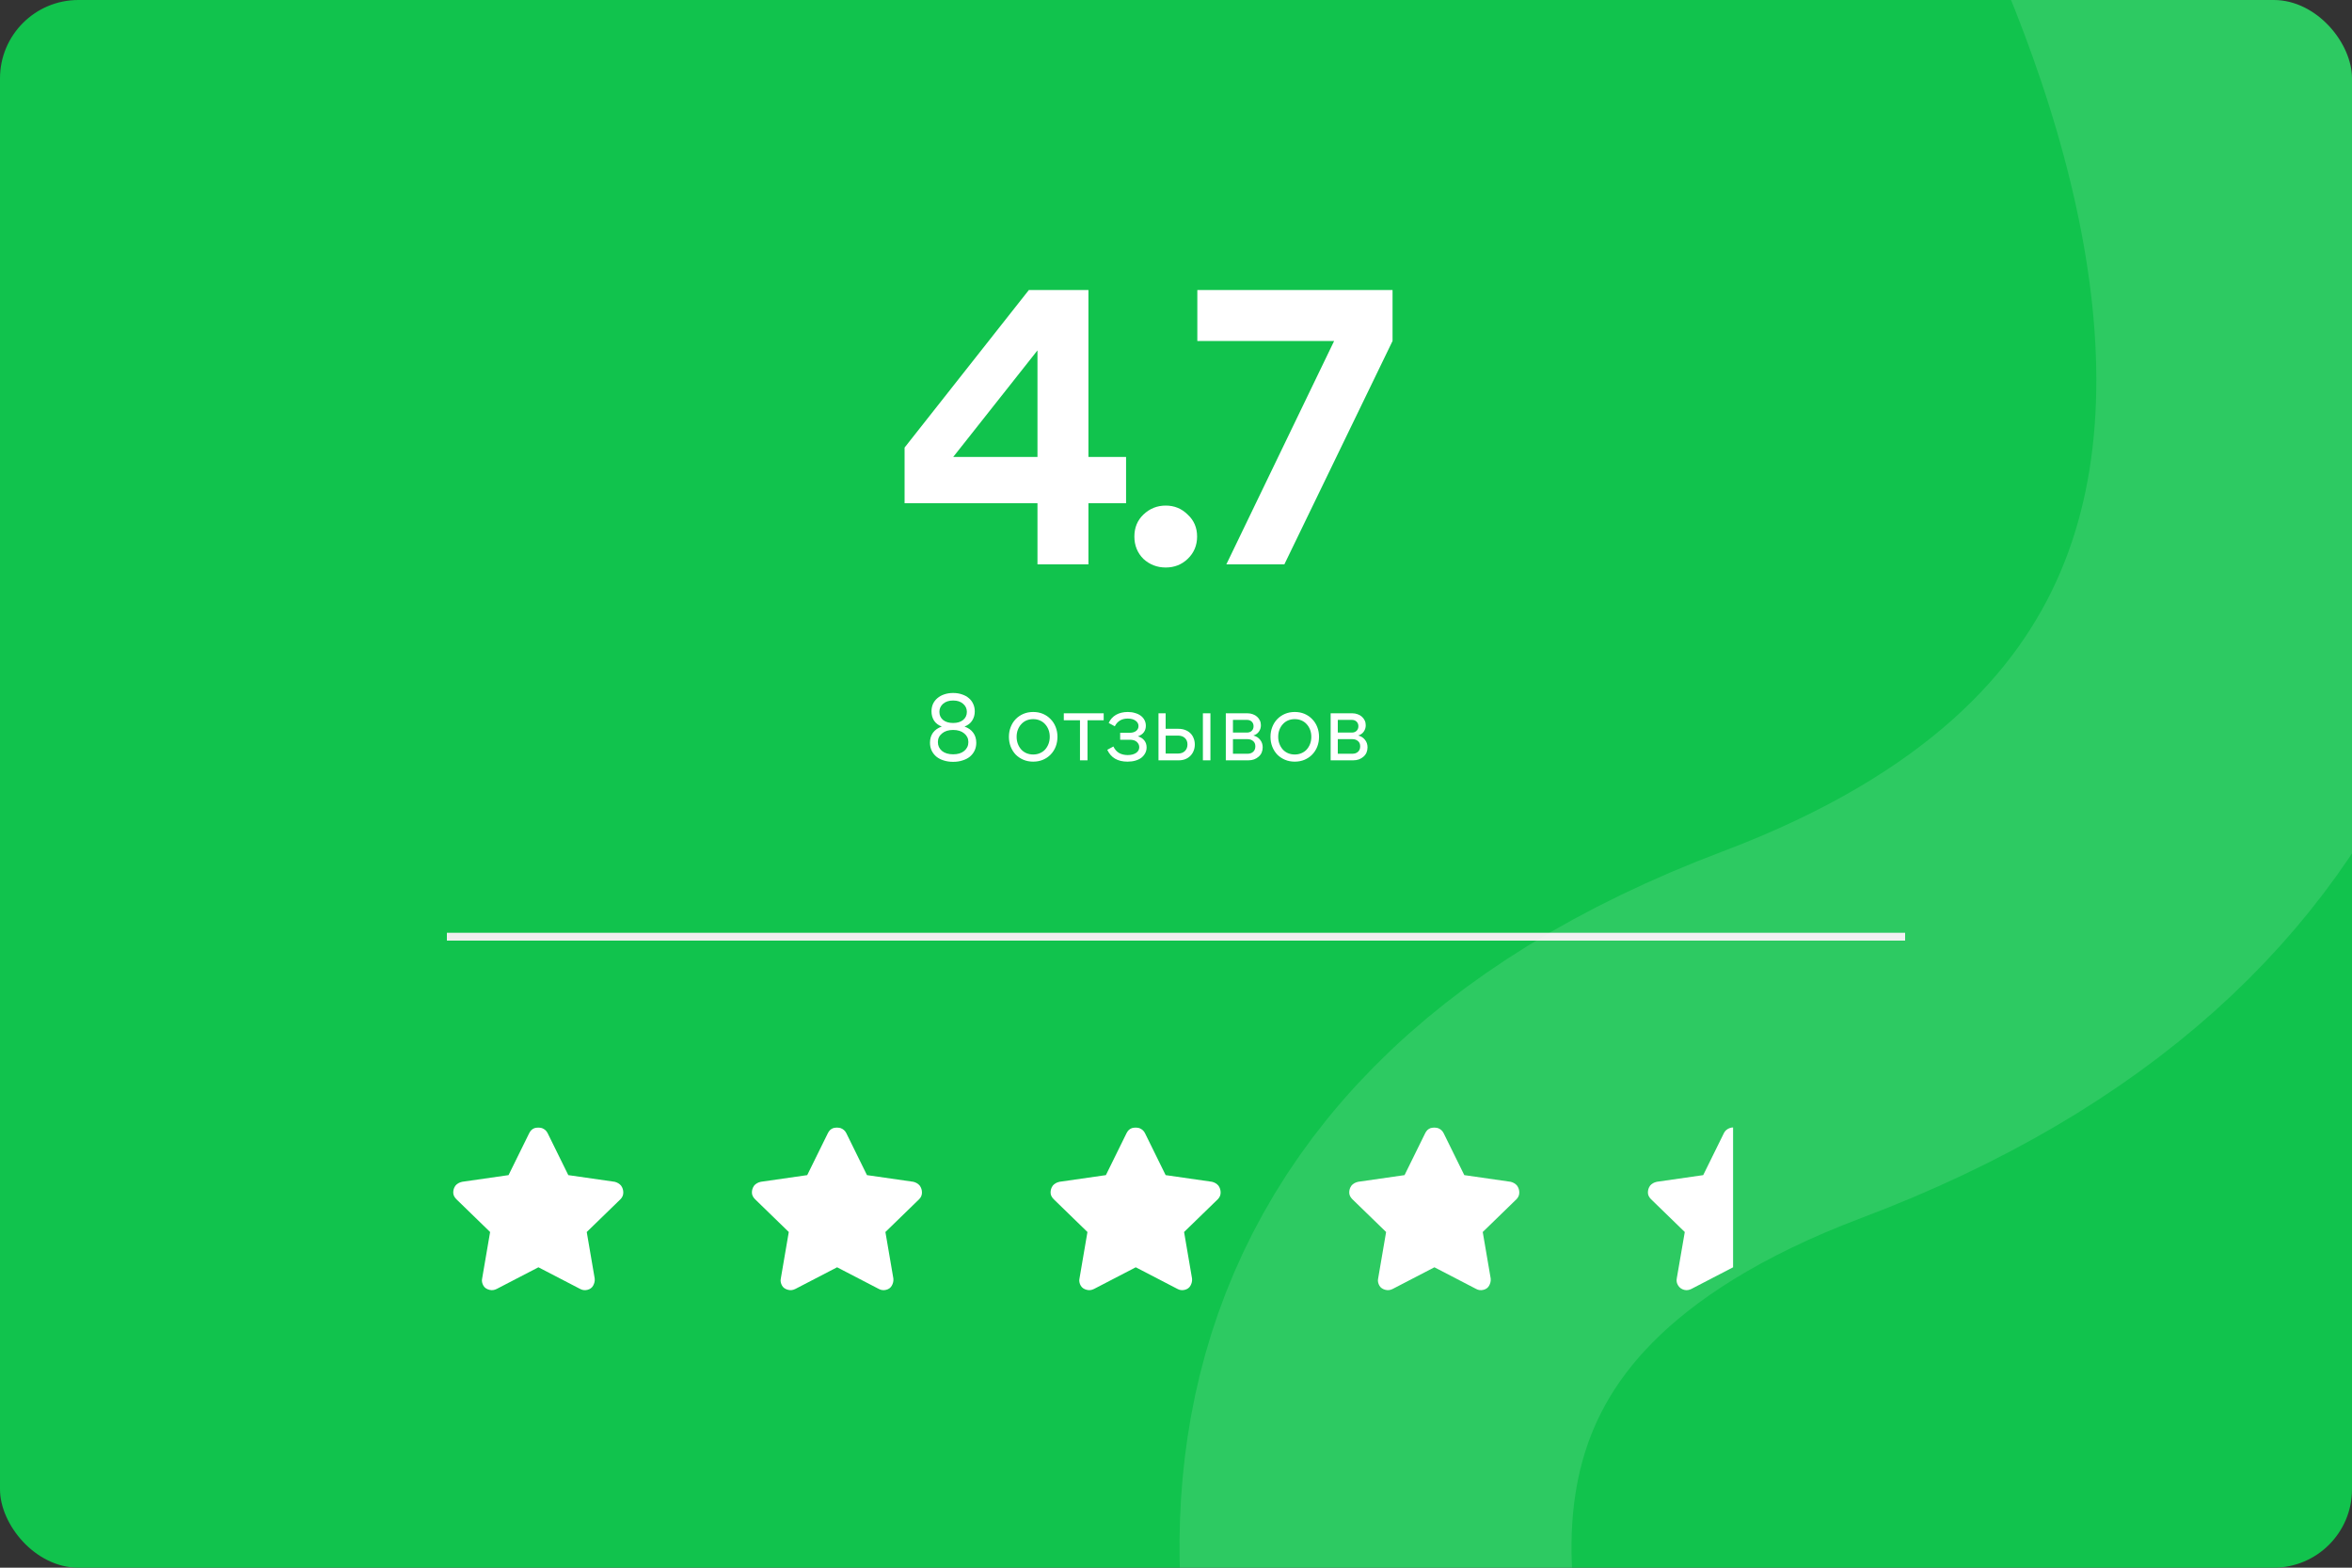
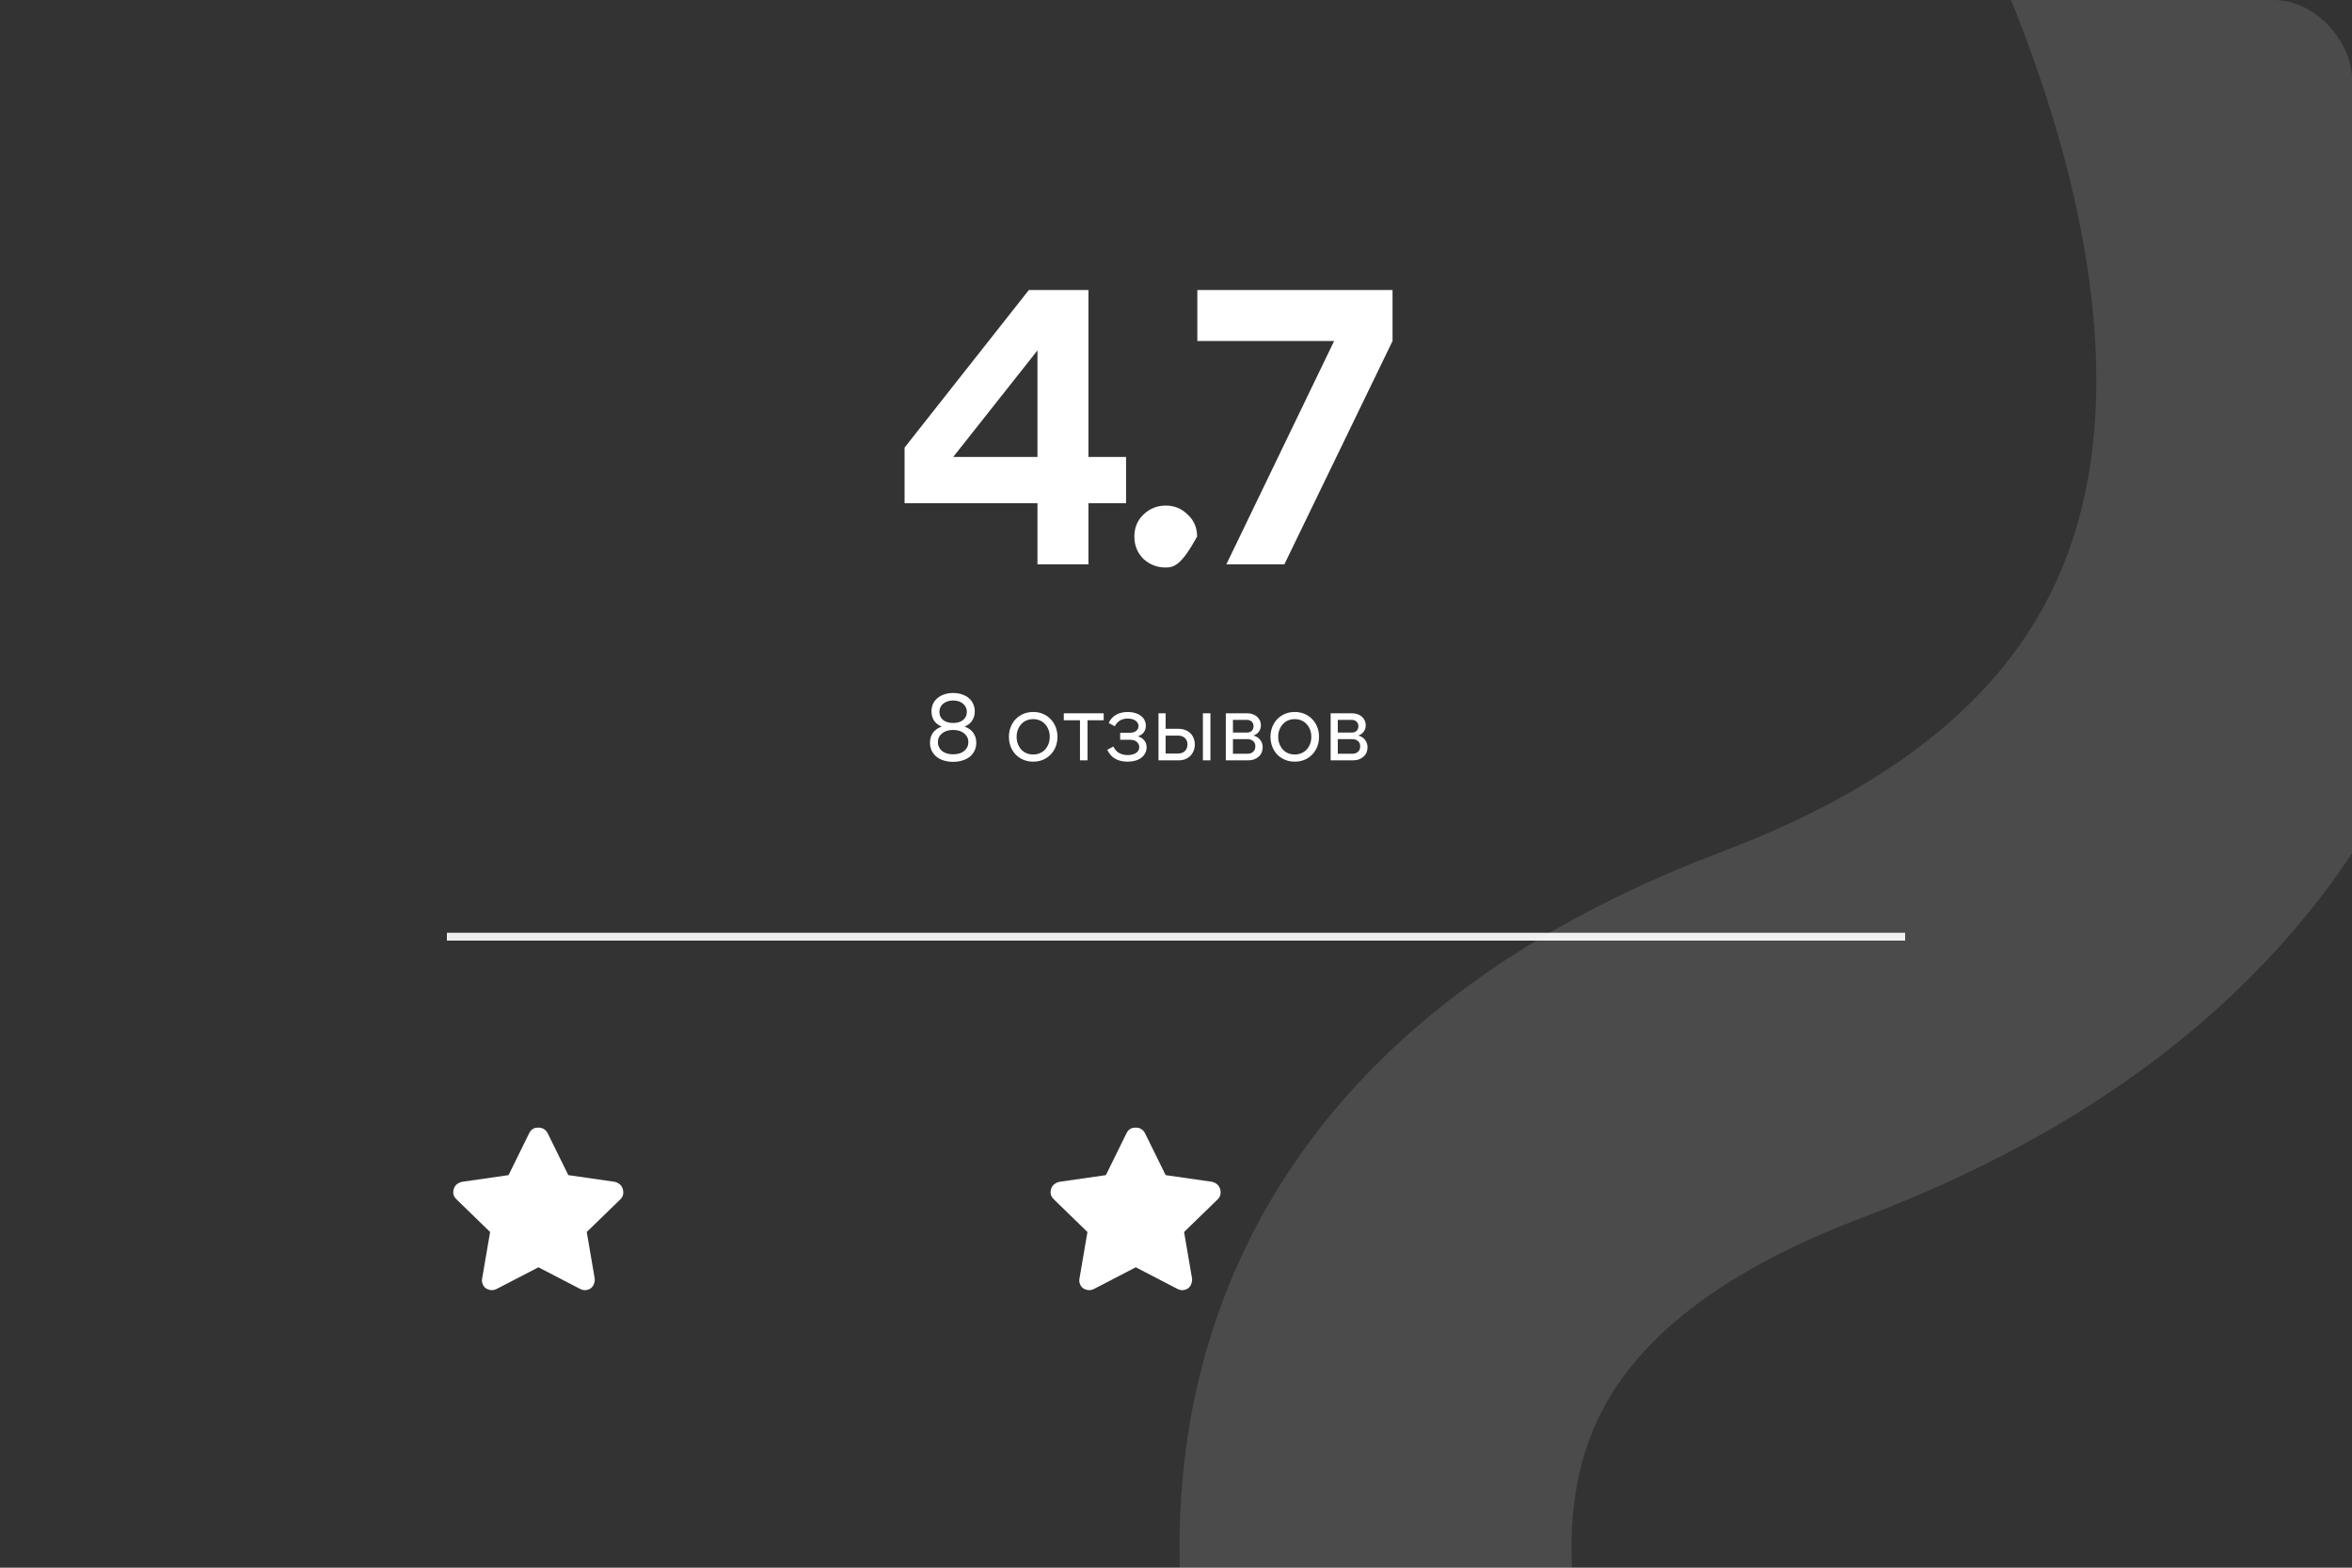
<svg xmlns="http://www.w3.org/2000/svg" width="300" height="200" viewBox="0 0 300 200" fill="none">
  <rect x="0" y="0" width="300" height="200" fill="#333333" stroke="none" />
  <g clip-path="url(#clip0_710_192)">
-     <rect width="300" height="200" rx="10" fill="#11C34D" />
    <path d="M67.501 144.566C67.663 144.242 67.866 144.039 68.19 143.918C68.514 143.837 68.798 143.837 69.123 143.918C69.447 144.039 69.69 144.242 69.852 144.566L72.488 149.918L78.407 150.769C78.731 150.851 79.015 151.013 79.218 151.256C79.421 151.54 79.502 151.824 79.502 152.148C79.502 152.472 79.38 152.756 79.137 152.999L74.839 157.175L75.853 163.095C75.893 163.419 75.812 163.743 75.65 164.027C75.488 164.311 75.245 164.473 74.92 164.554C74.596 164.635 74.272 164.595 73.988 164.433L68.677 161.676L63.365 164.433C63.041 164.595 62.757 164.635 62.433 164.554C62.108 164.473 61.825 164.311 61.663 164.027C61.5 163.743 61.419 163.419 61.5 163.095L62.514 157.175L58.216 152.999C57.973 152.756 57.811 152.472 57.811 152.148C57.811 151.824 57.892 151.54 58.095 151.256C58.297 151.013 58.581 150.851 58.946 150.769L64.865 149.918L67.501 144.566Z" fill="white" />
-     <path d="M105.596 144.566C105.759 144.242 105.961 144.039 106.286 143.918C106.61 143.837 106.894 143.837 107.218 143.918C107.543 144.039 107.786 144.242 107.948 144.566L110.583 149.918L116.503 150.769C116.827 150.851 117.111 151.013 117.313 151.256C117.516 151.54 117.597 151.824 117.597 152.148C117.597 152.472 117.476 152.756 117.232 152.999L112.935 157.175L113.948 163.095C113.989 163.419 113.908 163.743 113.746 164.027C113.584 164.311 113.34 164.473 113.016 164.554C112.692 164.635 112.367 164.595 112.083 164.433L106.772 161.676L101.461 164.433C101.137 164.595 100.853 164.635 100.529 164.554C100.204 164.473 99.92 164.311 99.758 164.027C99.596 163.743 99.515 163.419 99.596 163.095L100.61 157.175L96.312 152.999C96.069 152.756 95.907 152.472 95.907 152.148C95.907 151.824 95.988 151.54 96.19 151.256C96.393 151.013 96.677 150.851 97.042 150.769L102.961 149.918L105.596 144.566Z" fill="white" />
    <path d="M143.692 144.566C143.854 144.242 144.057 144.039 144.381 143.918C144.706 143.837 144.99 143.837 145.314 143.918C145.638 144.039 145.881 144.242 146.044 144.566L148.679 149.918L154.598 150.769C154.923 150.851 155.206 151.013 155.409 151.256C155.612 151.54 155.693 151.824 155.693 152.148C155.693 152.472 155.571 152.756 155.328 152.999L151.031 157.175L152.044 163.095C152.085 163.419 152.004 163.743 151.841 164.027C151.679 164.311 151.436 164.473 151.112 164.554C150.787 164.635 150.463 164.595 150.179 164.433L144.868 161.676L139.557 164.433C139.232 164.595 138.949 164.635 138.624 164.554C138.3 164.473 138.016 164.311 137.854 164.027C137.692 163.743 137.611 163.419 137.692 163.095L138.705 157.175L134.408 152.999C134.164 152.756 134.002 152.472 134.002 152.148C134.002 151.824 134.083 151.54 134.286 151.256C134.489 151.013 134.773 150.851 135.137 150.769L141.057 149.918L143.692 144.566Z" fill="white" />
-     <path d="M181.786 144.566C181.948 144.242 182.151 144.039 182.475 143.918C182.799 143.837 183.083 143.837 183.408 143.918C183.732 144.039 183.975 144.242 184.137 144.566L186.773 149.918L192.692 150.769C193.016 150.851 193.3 151.013 193.503 151.256C193.706 151.54 193.787 151.824 193.787 152.148C193.787 152.472 193.665 152.756 193.422 152.999L189.124 157.175L190.138 163.095C190.178 163.419 190.097 163.743 189.935 164.027C189.773 164.311 189.53 164.473 189.205 164.554C188.881 164.635 188.557 164.595 188.273 164.433L182.962 161.676L177.65 164.433C177.326 164.595 177.042 164.635 176.718 164.554C176.394 164.473 176.11 164.311 175.948 164.027C175.785 163.743 175.704 163.419 175.785 163.095L176.799 157.175L172.501 152.999C172.258 152.756 172.096 152.472 172.096 152.148C172.096 151.824 172.177 151.54 172.38 151.256C172.583 151.013 172.866 150.851 173.231 150.769L179.151 149.918L181.786 144.566Z" fill="white" />
-     <path d="M221.057 143.837V161.676L215.746 164.433C215.422 164.595 215.138 164.635 214.814 164.554C214.489 164.473 214.206 164.27 214.043 163.987C213.881 163.743 213.8 163.419 213.881 163.054L214.895 157.175L210.597 152.999C210.354 152.756 210.192 152.472 210.192 152.148C210.192 151.824 210.273 151.54 210.476 151.256C210.678 151.013 210.962 150.851 211.327 150.769L217.246 149.918L219.882 144.566C220.003 144.323 220.165 144.161 220.368 144.039C220.571 143.918 220.814 143.837 221.057 143.837Z" fill="white" />
    <rect x="57" y="119" width="186" height="1" fill="#EFEFEF" />
    <path d="M121.573 96.232C122.173 96.232 122.645 96.088 122.989 95.8C123.341 95.504 123.517 95.128 123.517 94.672C123.517 94.224 123.341 93.856 122.989 93.568C122.637 93.272 122.165 93.124 121.573 93.124C120.981 93.124 120.509 93.272 120.157 93.568C119.805 93.856 119.629 94.224 119.629 94.672C119.629 95.128 119.801 95.504 120.145 95.8C120.497 96.088 120.973 96.232 121.573 96.232ZM121.573 92.236C122.109 92.236 122.533 92.108 122.845 91.852C123.165 91.588 123.325 91.244 123.325 90.82C123.325 90.404 123.165 90.06 122.845 89.788C122.533 89.508 122.109 89.368 121.573 89.368C121.037 89.368 120.609 89.508 120.289 89.788C119.977 90.06 119.821 90.404 119.821 90.82C119.821 91.244 119.977 91.588 120.289 91.852C120.609 92.108 121.037 92.236 121.573 92.236ZM121.573 97.192C121.133 97.192 120.729 97.132 120.361 97.012C120.001 96.9 119.693 96.74 119.437 96.532C119.181 96.316 118.981 96.06 118.837 95.764C118.693 95.46 118.621 95.124 118.621 94.756C118.621 94.252 118.749 93.824 119.005 93.472C119.269 93.12 119.641 92.86 120.121 92.692C119.689 92.524 119.361 92.272 119.137 91.936C118.921 91.592 118.813 91.196 118.813 90.748C118.813 90.404 118.877 90.088 119.005 89.8C119.141 89.512 119.329 89.268 119.569 89.068C119.809 88.86 120.097 88.7 120.433 88.588C120.777 88.468 121.157 88.408 121.573 88.408C121.989 88.408 122.365 88.468 122.701 88.588C123.045 88.7 123.337 88.86 123.577 89.068C123.817 89.268 124.001 89.512 124.129 89.8C124.265 90.088 124.333 90.404 124.333 90.748C124.333 91.196 124.221 91.592 123.997 91.936C123.781 92.272 123.457 92.524 123.025 92.692C123.505 92.86 123.873 93.12 124.129 93.472C124.393 93.824 124.525 94.252 124.525 94.756C124.525 95.124 124.453 95.46 124.309 95.764C124.165 96.06 123.965 96.316 123.709 96.532C123.453 96.74 123.141 96.9 122.773 97.012C122.413 97.132 122.013 97.192 121.573 97.192ZM131.784 97.168C131.328 97.168 130.912 97.088 130.536 96.928C130.16 96.768 129.832 96.548 129.552 96.268C129.28 95.98 129.068 95.644 128.916 95.26C128.764 94.868 128.688 94.448 128.688 94C128.688 93.552 128.764 93.136 128.916 92.752C129.068 92.36 129.28 92.024 129.552 91.744C129.832 91.456 130.16 91.232 130.536 91.072C130.912 90.912 131.328 90.832 131.784 90.832C132.24 90.832 132.656 90.912 133.032 91.072C133.408 91.232 133.732 91.456 134.004 91.744C134.284 92.024 134.5 92.36 134.652 92.752C134.804 93.136 134.88 93.552 134.88 94C134.88 94.448 134.804 94.868 134.652 95.26C134.5 95.644 134.284 95.98 134.004 96.268C133.732 96.548 133.408 96.768 133.032 96.928C132.656 97.088 132.24 97.168 131.784 97.168ZM131.784 96.256C132.096 96.256 132.38 96.2 132.636 96.088C132.9 95.976 133.124 95.82 133.308 95.62C133.492 95.412 133.636 95.172 133.74 94.9C133.844 94.62 133.896 94.32 133.896 94C133.896 93.672 133.844 93.372 133.74 93.1C133.636 92.828 133.492 92.592 133.308 92.392C133.124 92.184 132.9 92.024 132.636 91.912C132.38 91.8 132.096 91.744 131.784 91.744C131.472 91.744 131.184 91.8 130.92 91.912C130.664 92.024 130.444 92.184 130.26 92.392C130.076 92.592 129.932 92.828 129.828 93.1C129.724 93.372 129.672 93.672 129.672 94C129.672 94.32 129.724 94.62 129.828 94.9C129.932 95.172 130.076 95.412 130.26 95.62C130.444 95.82 130.664 95.976 130.92 96.088C131.184 96.2 131.472 96.256 131.784 96.256ZM140.777 91V91.888H138.713V97H137.753V91.888H135.689V91H140.777ZM143.814 97.168C142.558 97.168 141.698 96.664 141.234 95.656L142.014 95.236C142.198 95.62 142.446 95.9 142.758 96.076C143.07 96.244 143.43 96.328 143.838 96.328C144.27 96.328 144.622 96.24 144.894 96.064C145.174 95.88 145.314 95.632 145.314 95.32C145.314 95.072 145.214 94.852 145.014 94.66C144.814 94.468 144.51 94.372 144.102 94.372H142.878V93.484H144.102C144.438 93.484 144.706 93.408 144.906 93.256C145.114 93.096 145.218 92.888 145.218 92.632C145.218 92.344 145.09 92.112 144.834 91.936C144.586 91.76 144.254 91.672 143.838 91.672C143.078 91.672 142.53 92 142.194 92.656L141.414 92.236C141.622 91.78 141.934 91.432 142.35 91.192C142.774 90.952 143.274 90.832 143.85 90.832C144.186 90.832 144.494 90.876 144.774 90.964C145.062 91.044 145.306 91.16 145.506 91.312C145.714 91.464 145.874 91.652 145.986 91.876C146.098 92.092 146.154 92.332 146.154 92.596C146.154 92.908 146.07 93.18 145.902 93.412C145.742 93.636 145.49 93.812 145.146 93.94C145.498 94.044 145.77 94.22 145.962 94.468C146.154 94.708 146.25 95.004 146.25 95.356C146.25 95.62 146.19 95.864 146.07 96.088C145.958 96.304 145.798 96.496 145.59 96.664C145.382 96.824 145.126 96.948 144.822 97.036C144.526 97.124 144.19 97.168 143.814 97.168ZM153.431 91H154.391V97H153.431V91ZM148.679 96.136H150.239C150.623 96.136 150.923 96.028 151.139 95.812C151.355 95.596 151.463 95.316 151.463 94.972C151.463 94.636 151.355 94.364 151.139 94.156C150.923 93.948 150.623 93.844 150.239 93.844H148.679V96.136ZM150.335 97H147.767V91H148.679V92.98H150.311C150.623 92.98 150.907 93.028 151.163 93.124C151.419 93.22 151.639 93.356 151.823 93.532C152.007 93.708 152.147 93.92 152.243 94.168C152.347 94.416 152.399 94.688 152.399 94.984C152.399 95.28 152.347 95.552 152.243 95.8C152.147 96.04 152.007 96.252 151.823 96.436C151.647 96.612 151.431 96.752 151.175 96.856C150.927 96.952 150.647 97 150.335 97ZM157.265 96.16H159.137C159.417 96.16 159.649 96.08 159.833 95.92C160.025 95.752 160.121 95.516 160.121 95.212C160.121 94.916 160.025 94.692 159.833 94.54C159.649 94.38 159.417 94.3 159.137 94.3H157.265V96.16ZM157.265 93.46H159.041C159.305 93.46 159.513 93.384 159.665 93.232C159.817 93.08 159.893 92.884 159.893 92.644C159.893 92.412 159.817 92.22 159.665 92.068C159.513 91.916 159.305 91.84 159.041 91.84H157.265V93.46ZM156.353 97V91H159.125C159.365 91 159.589 91.04 159.797 91.12C160.005 91.192 160.185 91.296 160.337 91.432C160.489 91.568 160.609 91.728 160.697 91.912C160.785 92.096 160.829 92.3 160.829 92.524C160.829 92.836 160.741 93.112 160.565 93.352C160.397 93.584 160.165 93.744 159.869 93.832C160.237 93.928 160.525 94.112 160.733 94.384C160.949 94.648 161.057 94.968 161.057 95.344C161.057 95.584 161.013 95.808 160.925 96.016C160.837 96.216 160.709 96.388 160.541 96.532C160.381 96.676 160.189 96.792 159.965 96.88C159.741 96.96 159.497 97 159.233 97H156.353ZM165.148 97.168C164.692 97.168 164.276 97.088 163.9 96.928C163.524 96.768 163.196 96.548 162.916 96.268C162.644 95.98 162.432 95.644 162.28 95.26C162.128 94.868 162.052 94.448 162.052 94C162.052 93.552 162.128 93.136 162.28 92.752C162.432 92.36 162.644 92.024 162.916 91.744C163.196 91.456 163.524 91.232 163.9 91.072C164.276 90.912 164.692 90.832 165.148 90.832C165.604 90.832 166.02 90.912 166.396 91.072C166.772 91.232 167.096 91.456 167.368 91.744C167.648 92.024 167.864 92.36 168.016 92.752C168.168 93.136 168.244 93.552 168.244 94C168.244 94.448 168.168 94.868 168.016 95.26C167.864 95.644 167.648 95.98 167.368 96.268C167.096 96.548 166.772 96.768 166.396 96.928C166.02 97.088 165.604 97.168 165.148 97.168ZM165.148 96.256C165.46 96.256 165.744 96.2 166 96.088C166.264 95.976 166.488 95.82 166.672 95.62C166.856 95.412 167 95.172 167.104 94.9C167.208 94.62 167.26 94.32 167.26 94C167.26 93.672 167.208 93.372 167.104 93.1C167 92.828 166.856 92.592 166.672 92.392C166.488 92.184 166.264 92.024 166 91.912C165.744 91.8 165.46 91.744 165.148 91.744C164.836 91.744 164.548 91.8 164.284 91.912C164.028 92.024 163.808 92.184 163.624 92.392C163.44 92.592 163.296 92.828 163.192 93.1C163.088 93.372 163.036 93.672 163.036 94C163.036 94.32 163.088 94.62 163.192 94.9C163.296 95.172 163.44 95.412 163.624 95.62C163.808 95.82 164.028 95.976 164.284 96.088C164.548 96.2 164.836 96.256 165.148 96.256ZM170.637 96.16H172.509C172.789 96.16 173.021 96.08 173.205 95.92C173.397 95.752 173.493 95.516 173.493 95.212C173.493 94.916 173.397 94.692 173.205 94.54C173.021 94.38 172.789 94.3 172.509 94.3H170.637V96.16ZM170.637 93.46H172.413C172.677 93.46 172.885 93.384 173.037 93.232C173.189 93.08 173.265 92.884 173.265 92.644C173.265 92.412 173.189 92.22 173.037 92.068C172.885 91.916 172.677 91.84 172.413 91.84H170.637V93.46ZM169.725 97V91H172.497C172.737 91 172.961 91.04 173.169 91.12C173.377 91.192 173.557 91.296 173.709 91.432C173.861 91.568 173.981 91.728 174.069 91.912C174.157 92.096 174.201 92.3 174.201 92.524C174.201 92.836 174.113 93.112 173.937 93.352C173.769 93.584 173.537 93.744 173.241 93.832C173.609 93.928 173.897 94.112 174.105 94.384C174.321 94.648 174.429 94.968 174.429 95.344C174.429 95.584 174.385 95.808 174.297 96.016C174.209 96.216 174.081 96.388 173.913 96.532C173.753 96.676 173.561 96.792 173.337 96.88C173.113 96.96 172.869 97 172.605 97H169.725Z" fill="white" />
-     <path d="M121.581 58.3H132.331V44.7L121.581 58.3ZM132.331 72V64.2H115.381V57.1L131.231 37H138.831V58.3H143.631V64.2H138.831V72H132.331ZM144.691 68.45C144.691 67.317 145.075 66.383 145.841 65.65C146.641 64.883 147.591 64.5 148.691 64.5C149.791 64.5 150.725 64.883 151.491 65.65C152.291 66.383 152.691 67.317 152.691 68.45C152.691 69.583 152.291 70.533 151.491 71.3C150.725 72.033 149.791 72.4 148.691 72.4C147.591 72.4 146.641 72.033 145.841 71.3C145.075 70.533 144.691 69.583 144.691 68.45ZM170.171 43.5H152.721V37H177.621V43.5L163.821 72H156.421L170.171 43.5Z" fill="white" />
+     <path d="M121.581 58.3H132.331V44.7L121.581 58.3ZM132.331 72V64.2H115.381V57.1L131.231 37H138.831V58.3H143.631V64.2H138.831V72H132.331ZM144.691 68.45C144.691 67.317 145.075 66.383 145.841 65.65C146.641 64.883 147.591 64.5 148.691 64.5C149.791 64.5 150.725 64.883 151.491 65.65C152.291 66.383 152.691 67.317 152.691 68.45C150.725 72.033 149.791 72.4 148.691 72.4C147.591 72.4 146.641 72.033 145.841 71.3C145.075 70.533 144.691 69.583 144.691 68.45ZM170.171 43.5H152.721V37H177.621V43.5L163.821 72H156.421L170.171 43.5Z" fill="white" />
    <path d="M239.202 320.181C239.202 320.181 103.114 179.368 228.594 131.995C354.073 84.621 255.744 -54.533 255.744 -54.533" stroke="white" stroke-opacity="0.12" stroke-width="50" stroke-linecap="round" />
  </g>
  <defs>
    <clipPath id="clip0_710_192">
      <rect width="300" height="200" rx="10" fill="white" />
    </clipPath>
  </defs>
</svg>